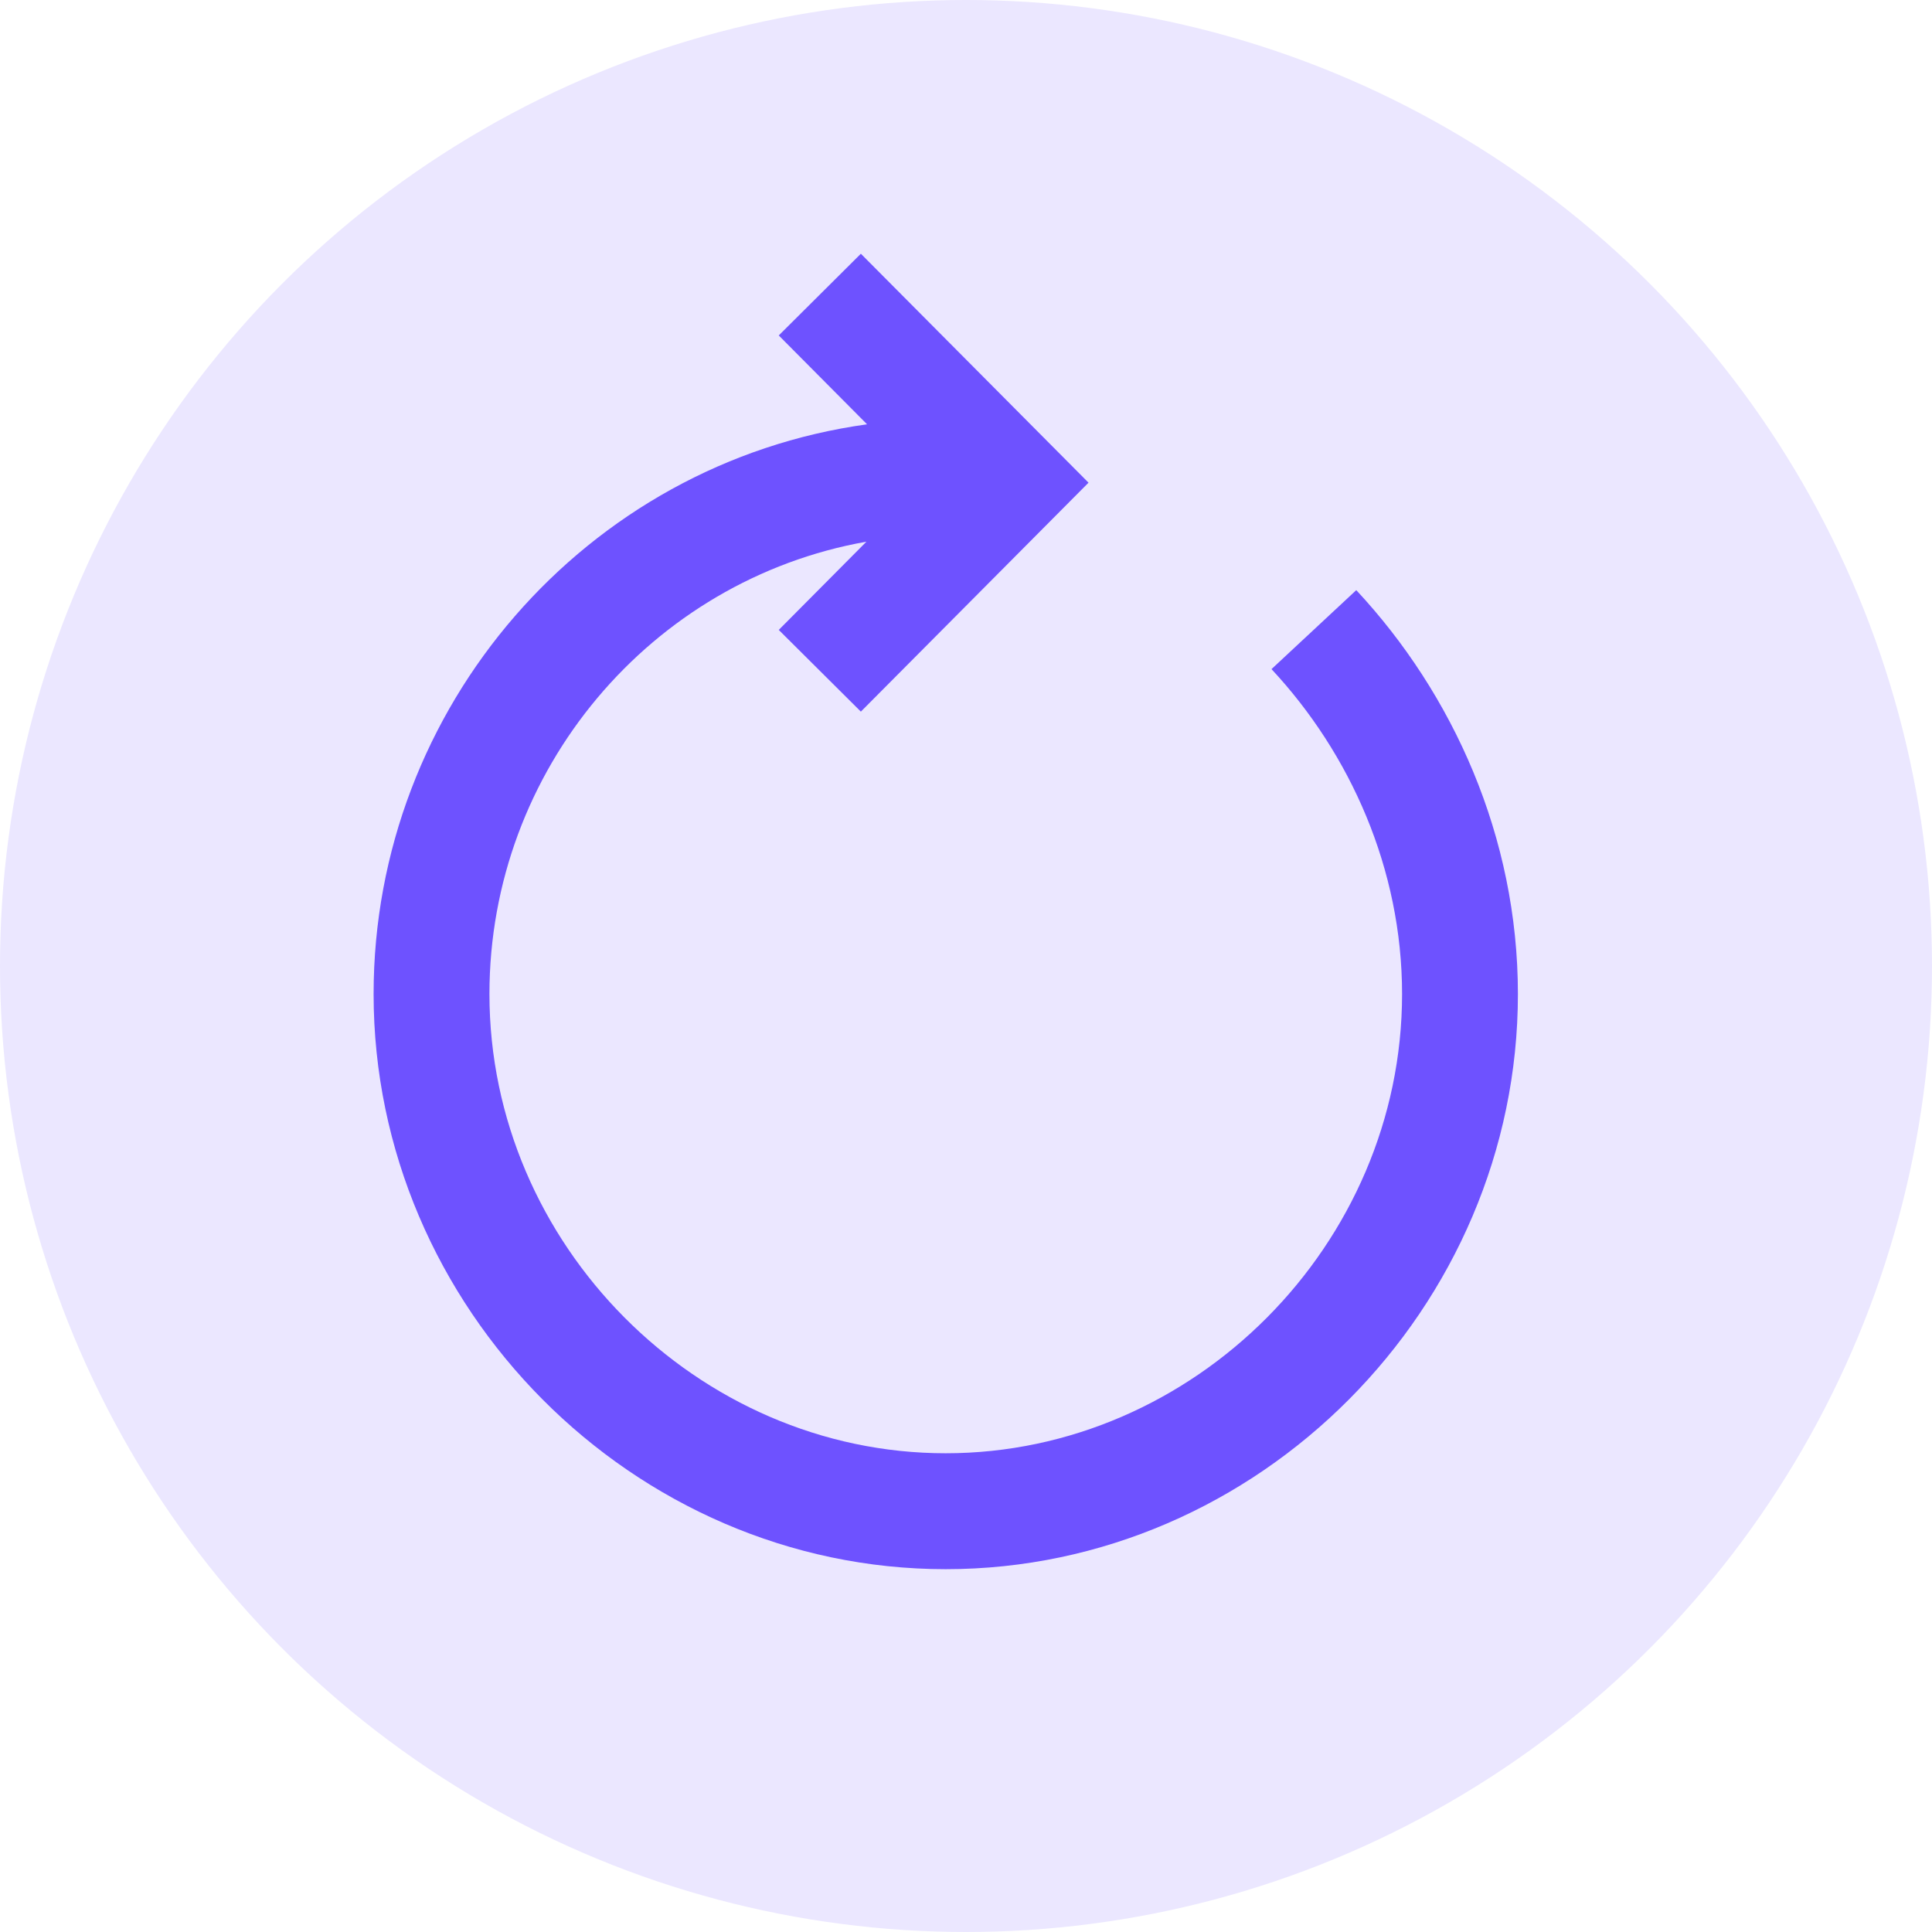
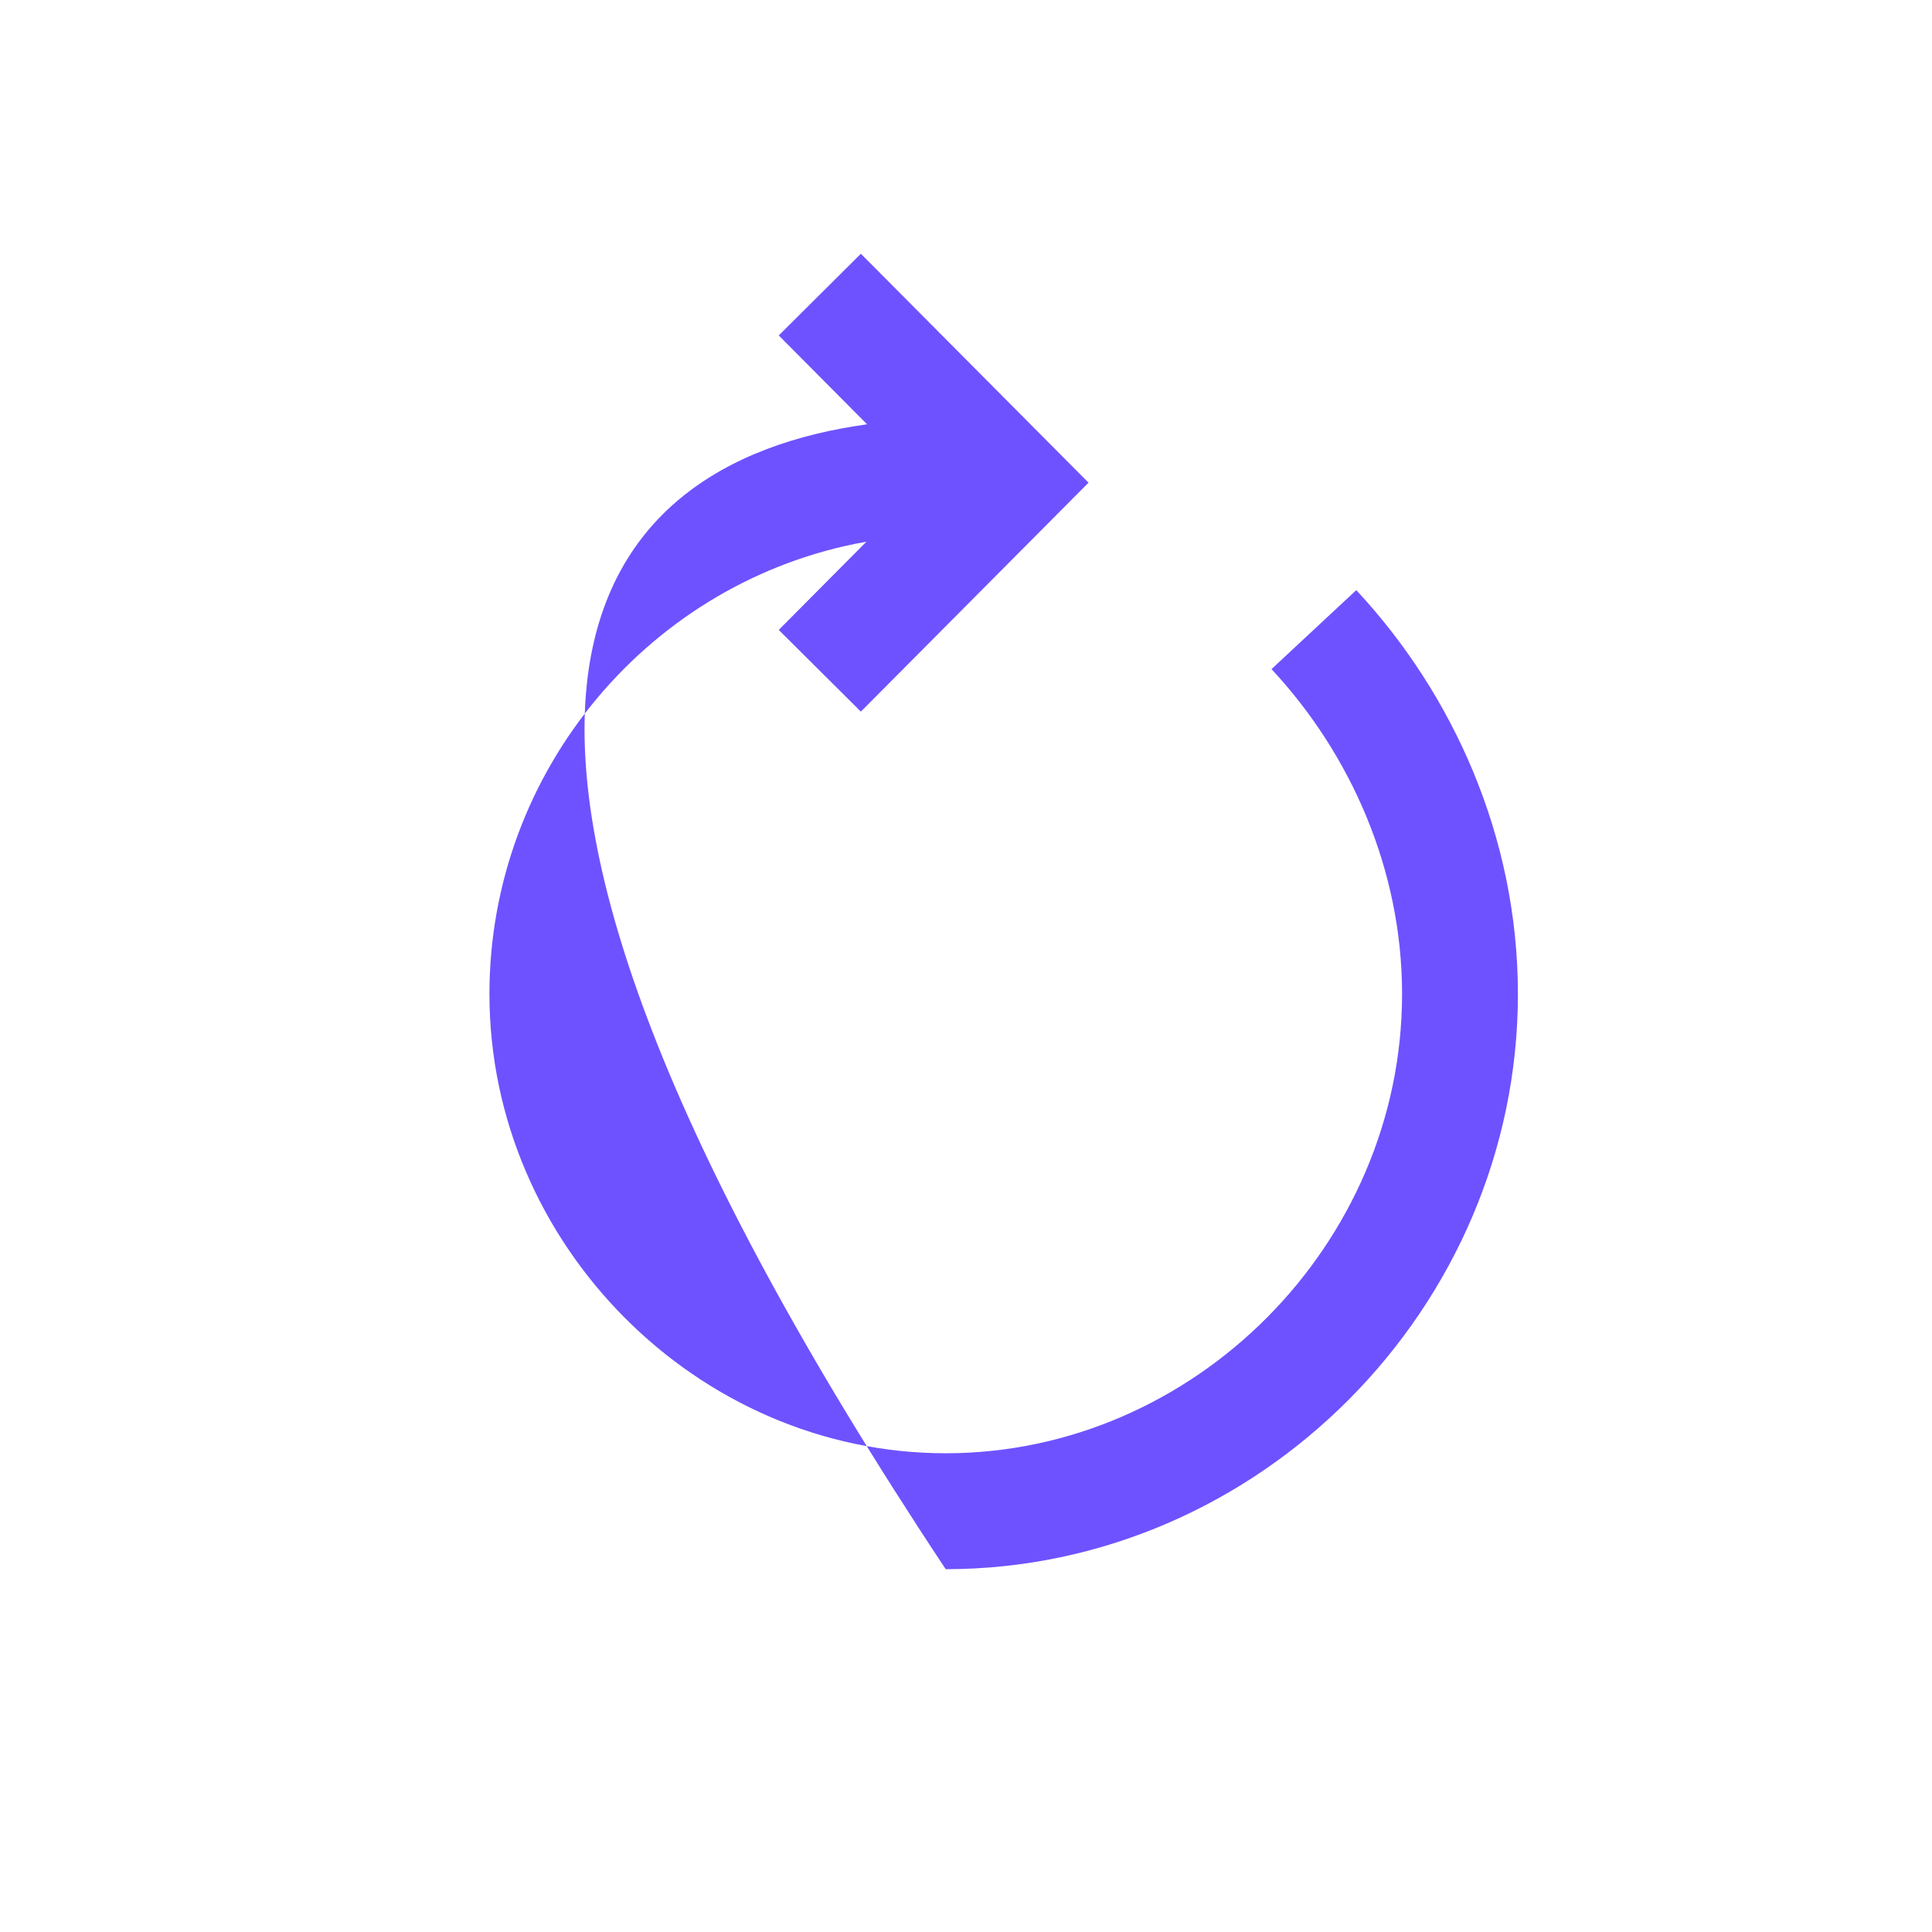
<svg xmlns="http://www.w3.org/2000/svg" width="24" height="24" viewBox="0 0 24 24" fill="none">
-   <circle cx="12" cy="12" r="12" fill="#EBE7FF" />
-   <path fill-rule="evenodd" clip-rule="evenodd" d="M10.763 6.729C8.089 7.202 6.08 9.565 6.08 12.348C6.08 15.459 8.665 18.053 11.748 18.053C14.832 18.053 17.417 15.459 17.417 12.348C17.417 10.796 16.773 9.361 15.795 8.312L16.848 7.331C18.049 8.619 18.856 10.396 18.856 12.348C18.856 16.246 15.634 19.493 11.748 19.493C7.863 19.493 4.641 16.246 4.641 12.348C4.641 8.782 7.28 5.753 10.771 5.271L9.674 4.167L10.694 3.152L13.522 5.996L10.694 8.84L9.674 7.825L10.763 6.729Z" fill="#6E52FF" />
+   <path fill-rule="evenodd" clip-rule="evenodd" d="M10.763 6.729C8.089 7.202 6.08 9.565 6.08 12.348C6.08 15.459 8.665 18.053 11.748 18.053C14.832 18.053 17.417 15.459 17.417 12.348C17.417 10.796 16.773 9.361 15.795 8.312L16.848 7.331C18.049 8.619 18.856 10.396 18.856 12.348C18.856 16.246 15.634 19.493 11.748 19.493C4.641 8.782 7.28 5.753 10.771 5.271L9.674 4.167L10.694 3.152L13.522 5.996L10.694 8.84L9.674 7.825L10.763 6.729Z" fill="#6E52FF" />
</svg>